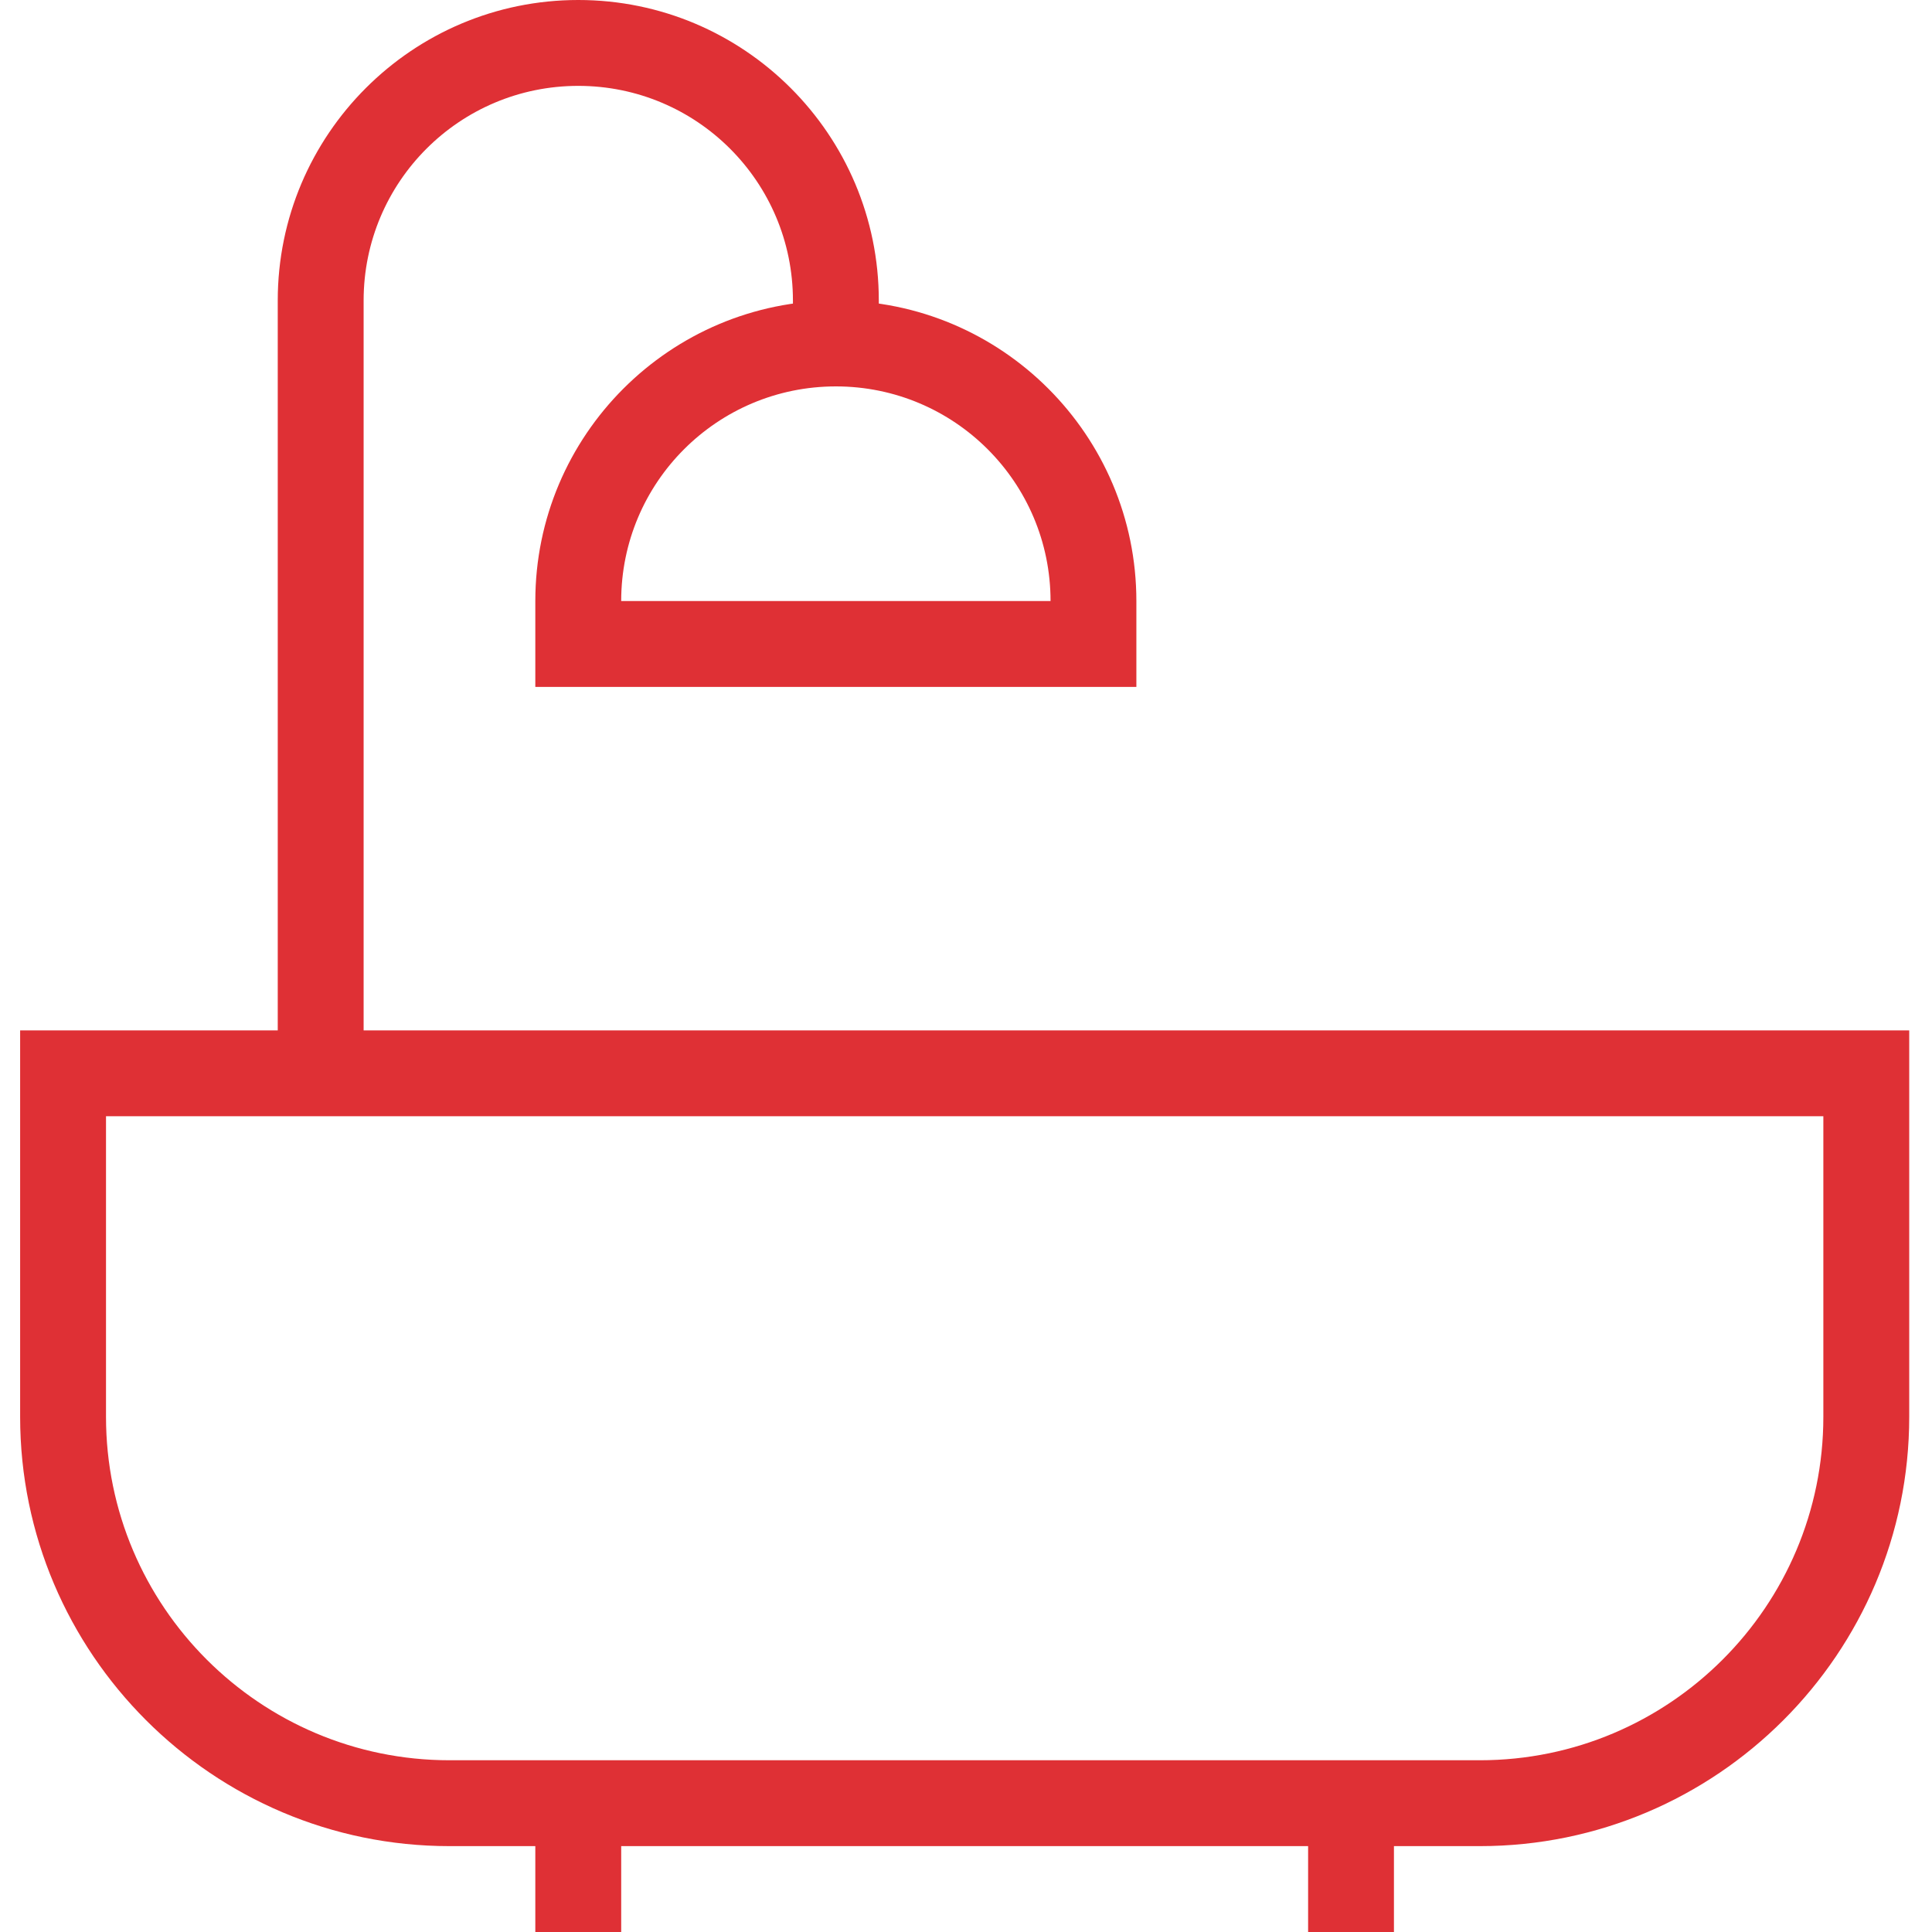
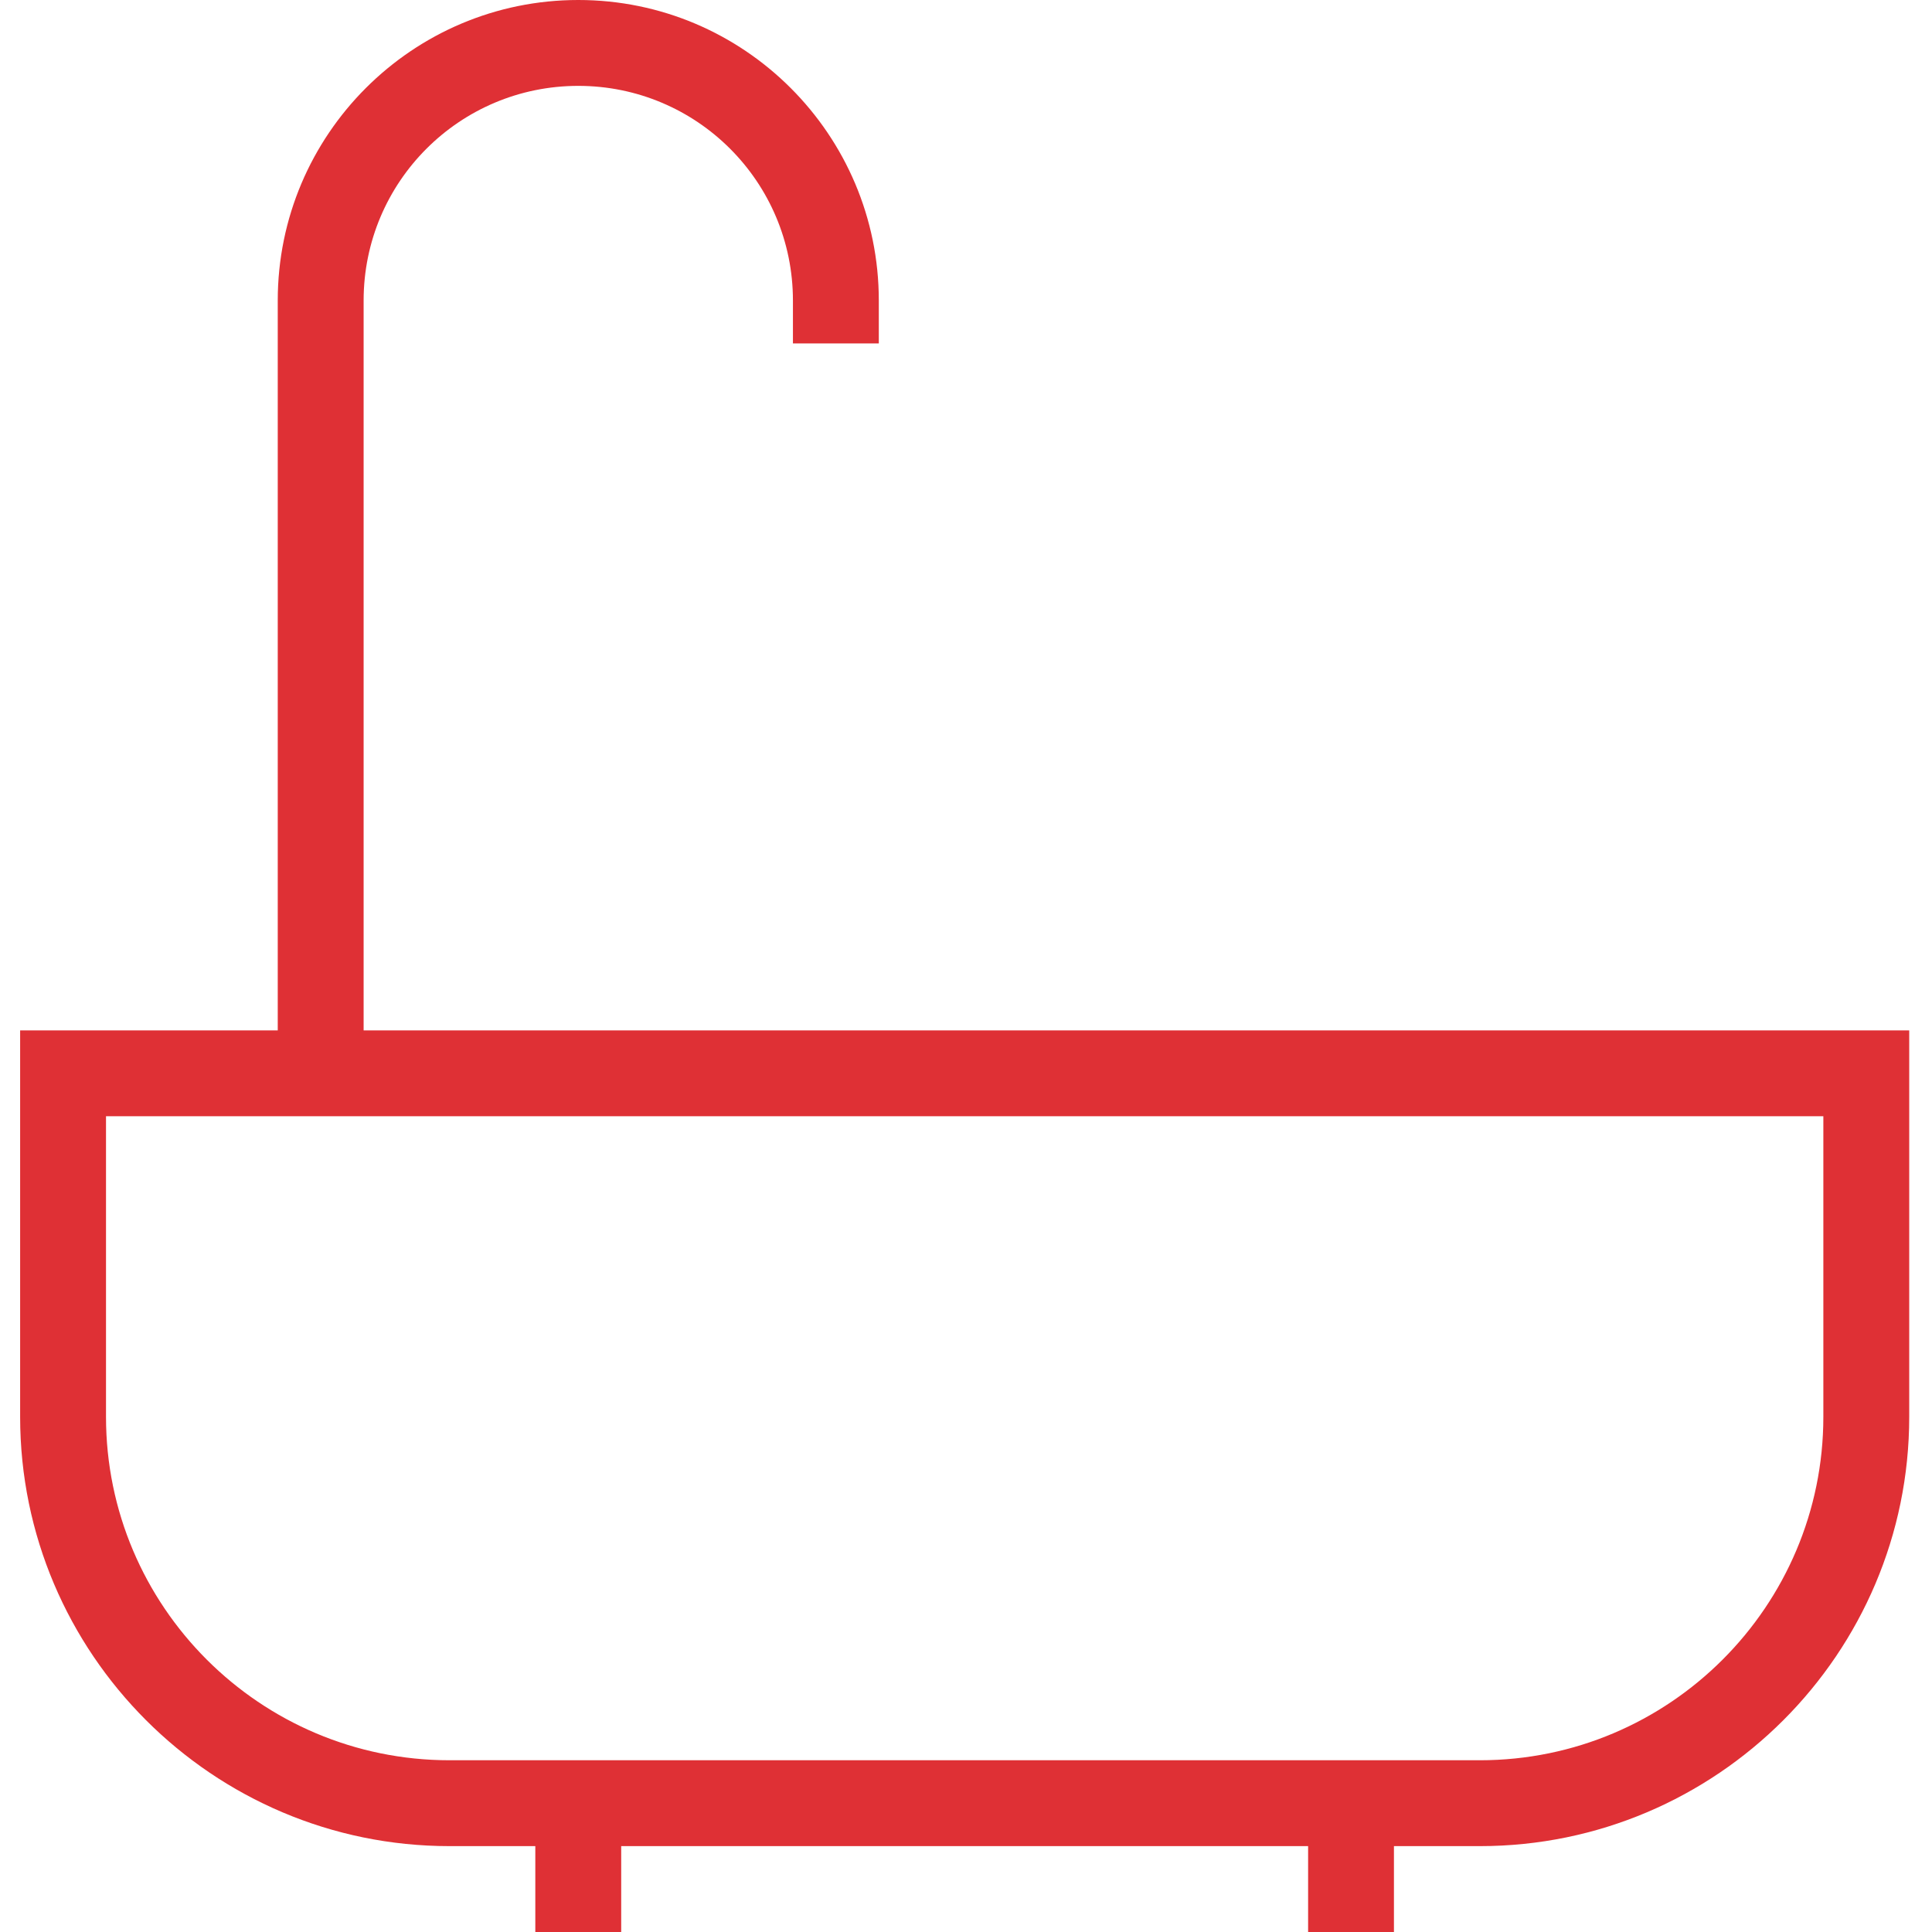
<svg xmlns="http://www.w3.org/2000/svg" width="38" height="38" viewBox="0 0 38 38" fill="none">
  <path d="M29.108 36.311H8.841C4.186 36.311 0.396 32.522 0.396 27.867V20.267H37.552V27.867C37.552 32.522 33.763 36.311 29.108 36.311ZM2.085 21.955V27.867C2.085 31.593 5.115 34.622 8.841 34.622H29.108C32.834 34.622 35.863 31.593 35.863 27.867V21.955H2.085Z" fill="#DF3035" />
  <path d="M10.529 35.467H12.218V38H10.529V35.467Z" fill="#DF3035" />
  <path d="M25.729 35.467H27.417V38H25.729V35.467Z" fill="#DF3035" />
  <path d="M7.152 21.111H5.463V5.911C5.463 2.649 8.112 0 11.374 0C14.636 0 17.285 2.649 17.285 5.911V6.755H15.596V5.911C15.596 3.578 13.707 1.689 11.374 1.689C9.041 1.689 7.152 3.578 7.152 5.911V21.111Z" fill="#DF3035" />
-   <path d="M22.351 13.511H10.529V11.822C10.529 8.561 13.179 5.911 16.441 5.911C19.702 5.911 22.351 8.561 22.351 11.822V13.511ZM12.218 11.822H20.663C20.663 9.489 18.773 7.6 16.441 7.6C14.108 7.6 12.218 9.489 12.218 11.822Z" fill="#DF3035" />
</svg>